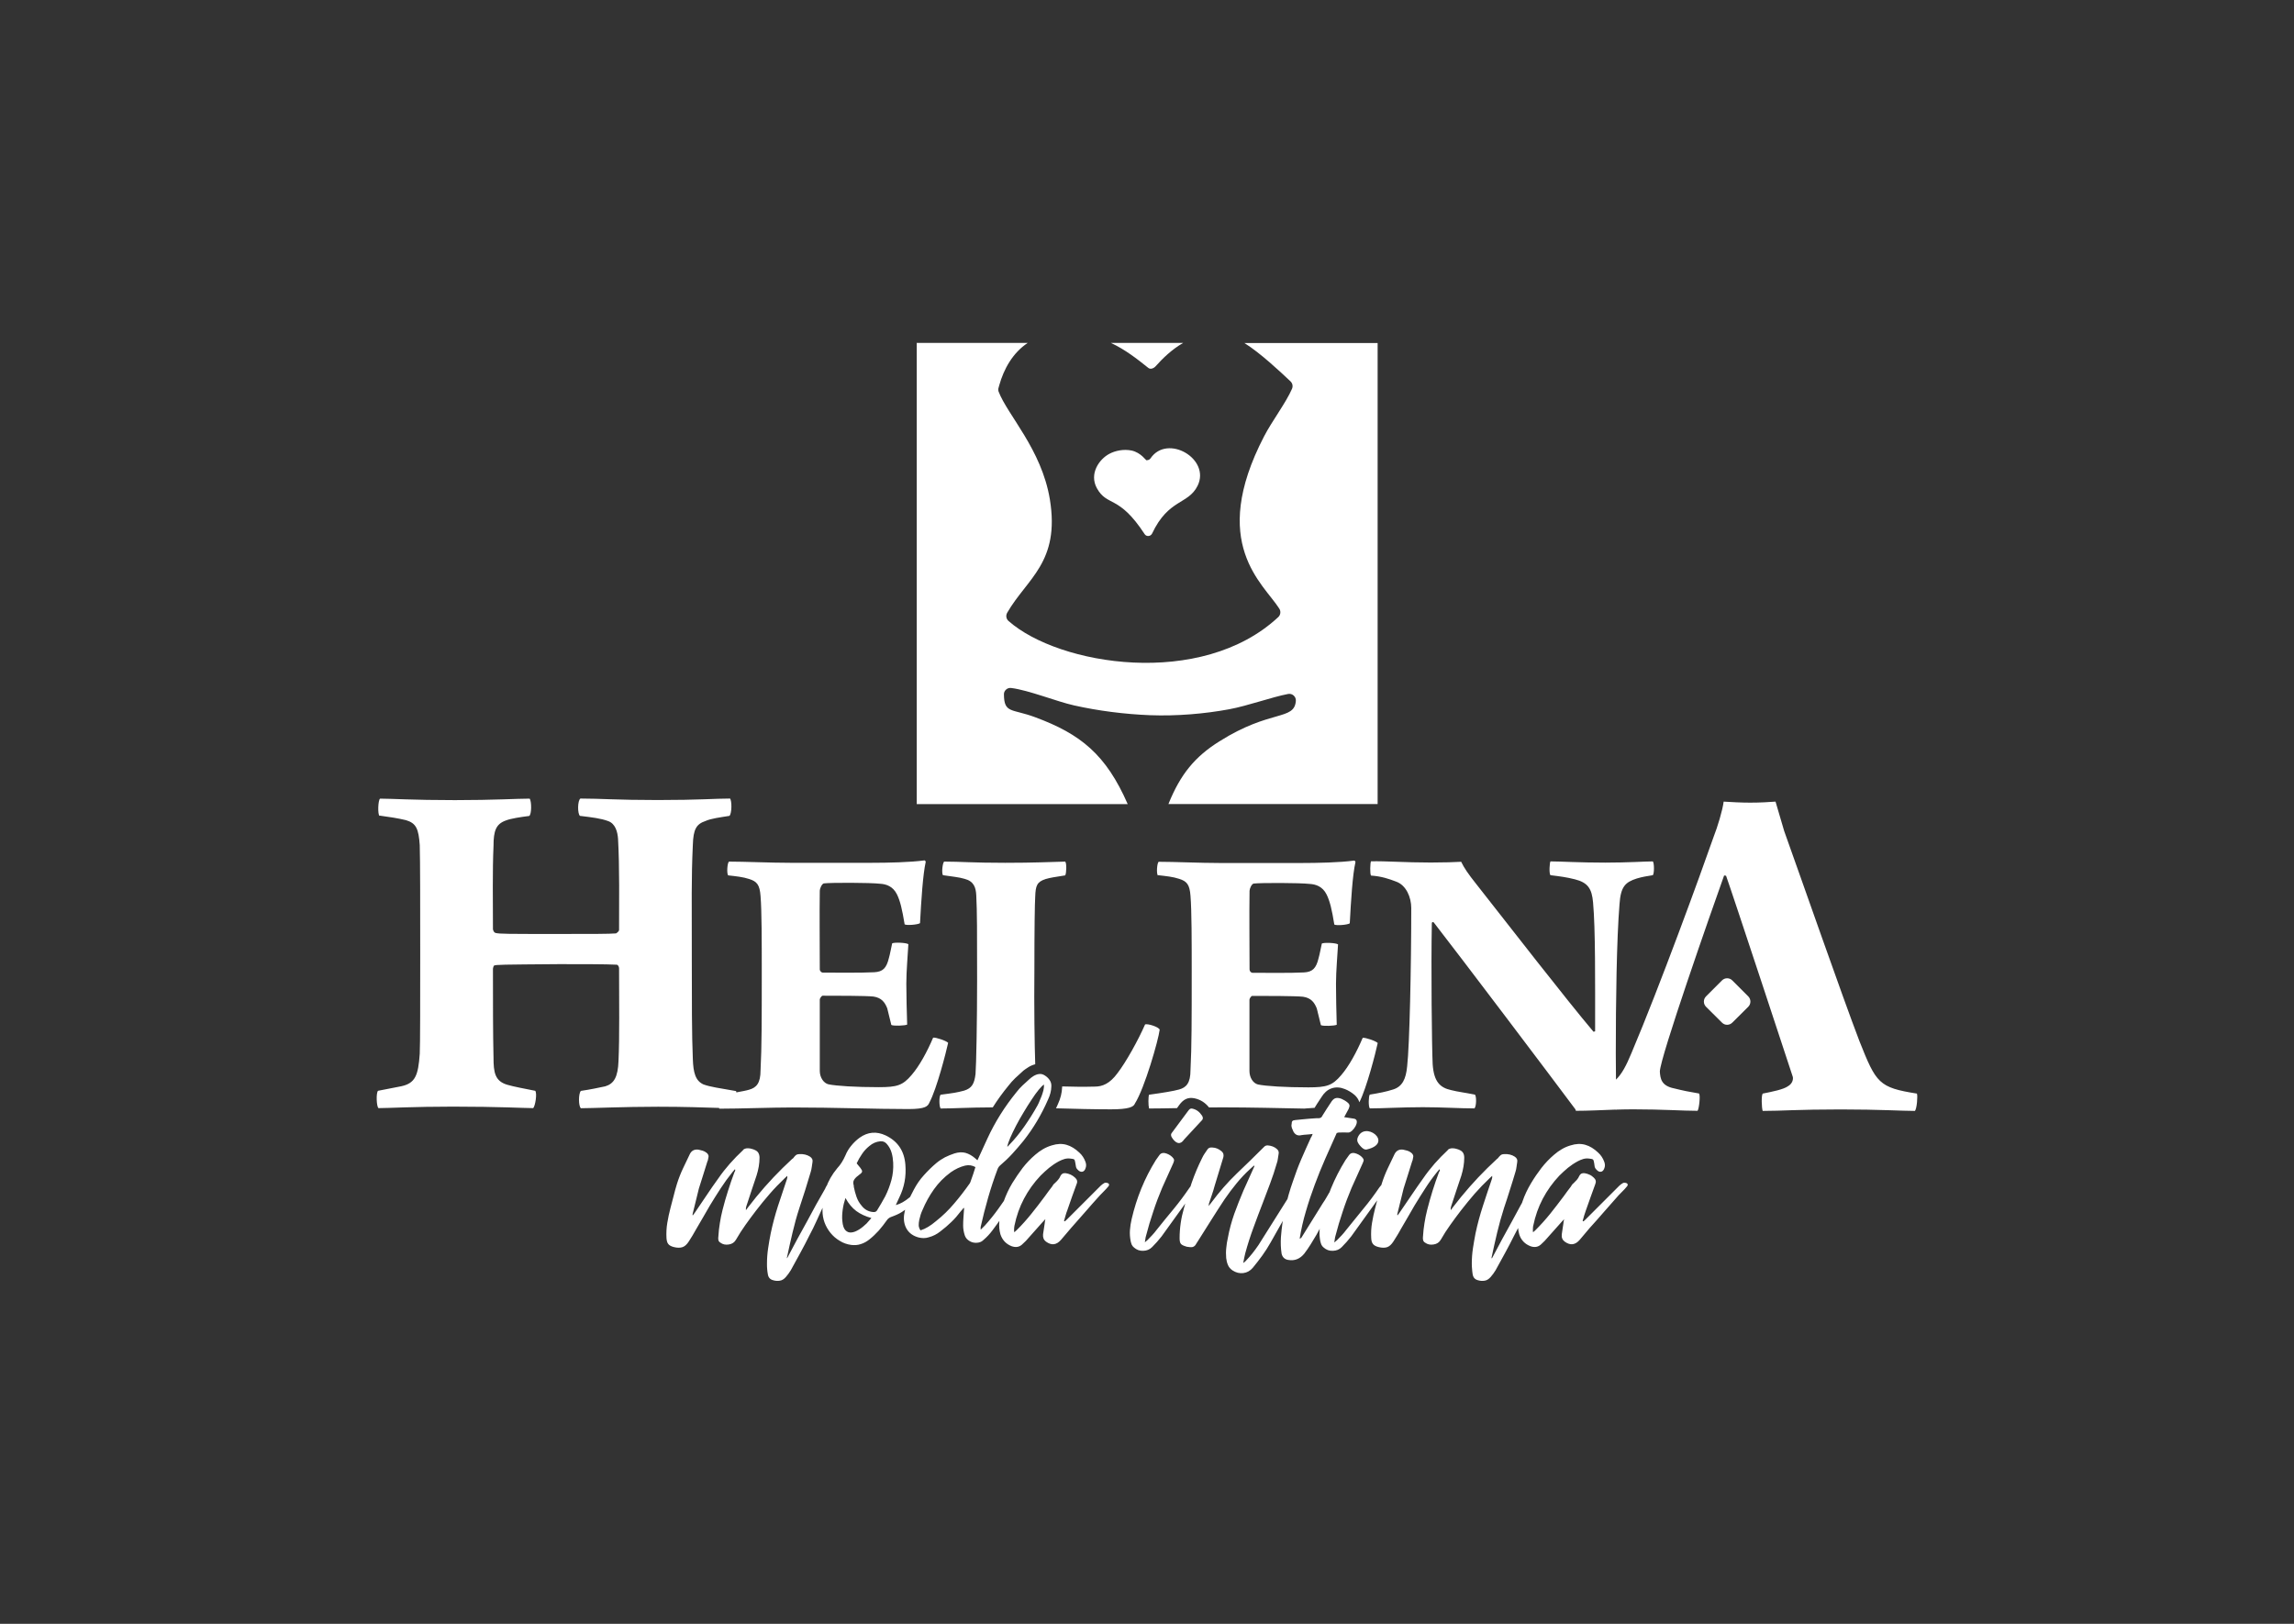
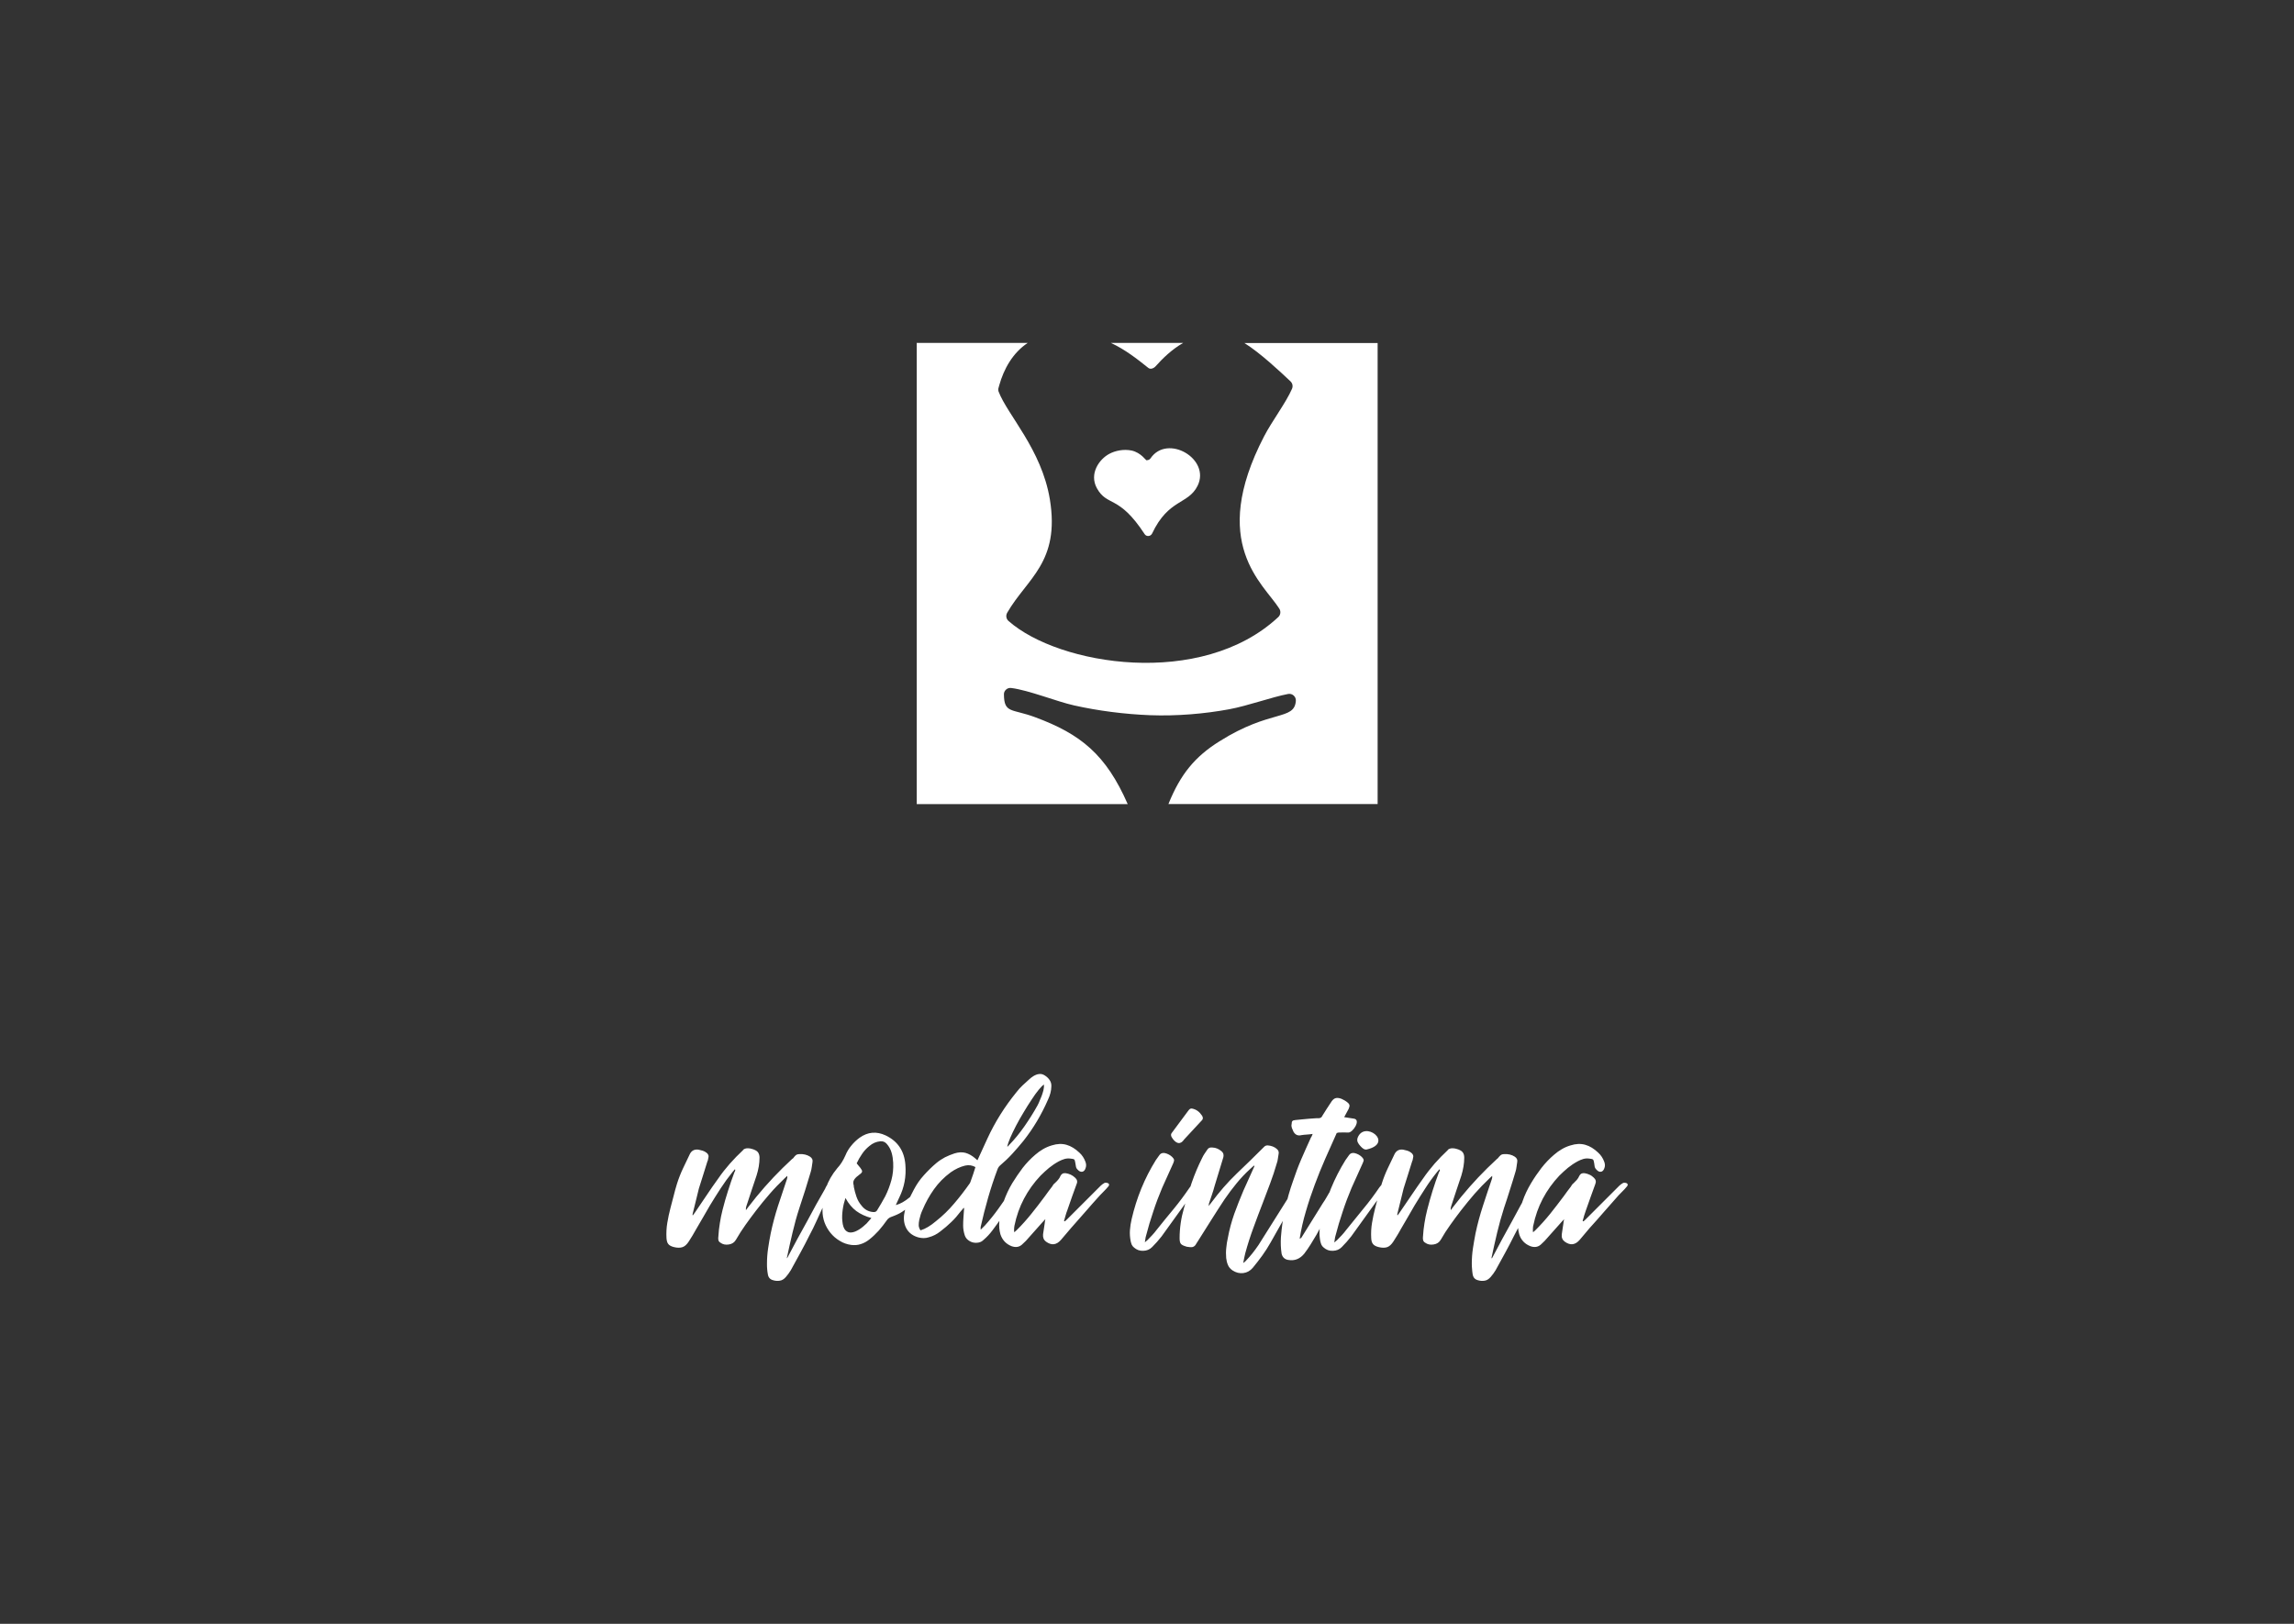
<svg xmlns="http://www.w3.org/2000/svg" width="202" height="143" viewBox="0 0 202 143" fill="none">
  <rect x="0" y="0" width="202" height="143" fill="#333333" stroke="none" />
  <g clip-path="url(#clip0_45_1425)">
    <path fill-rule="evenodd" clip-rule="evenodd" d="M100.984 40.526C100.984 40.526 100.975 40.526 100.967 40.534C100.934 40.6 100.492 39.853 99.63 39.673C98.941 39.534 98.203 39.69 97.695 39.96C96.784 40.436 95.89 41.724 96.588 42.995C97.498 44.643 98.515 43.544 100.787 47.03C100.861 47.153 100.992 47.211 101.131 47.202C101.271 47.186 101.386 47.112 101.451 46.981C102.895 43.922 104.625 44.447 105.454 42.782C106.626 40.403 102.788 38.188 101.312 40.362C101.238 40.469 101.123 40.526 100.992 40.526" fill="white" />
    <path fill-rule="evenodd" clip-rule="evenodd" d="M97.826 30.2H104.182C103.182 30.774 102.37 31.57 101.763 32.251C101.599 32.439 101.304 32.554 101.115 32.398C100.114 31.595 99.073 30.782 97.826 30.2ZM80.701 30.2H90.494C89.181 31.07 88.386 32.497 87.984 33.948C87.935 34.129 87.861 34.293 87.927 34.473C88.714 36.548 91.716 39.567 92.446 43.971C93.356 49.532 90.436 50.934 88.689 53.961C88.55 54.207 88.599 54.51 88.812 54.691C93.249 58.603 105.798 60.645 112.556 54.346C112.761 54.157 112.802 53.846 112.655 53.608C111.269 51.402 106.397 47.883 111.31 38.427C111.999 37.09 113.245 35.458 113.77 34.236C113.869 33.998 113.811 33.752 113.631 33.579C112.712 32.718 111.014 31.111 109.579 30.208H121.308V70.807H102.887C103.953 68.158 105.232 66.632 107.373 65.287C111.876 62.45 113.959 63.475 114.107 61.736C114.123 61.547 114.057 61.383 113.918 61.252C113.778 61.129 113.606 61.08 113.426 61.113C111.974 61.392 109.883 62.154 108.25 62.458C106.093 62.86 103.617 63.073 101.254 62.983C98.999 62.892 96.702 62.597 94.578 62.121C93.061 61.785 90.576 60.776 89.05 60.588C88.878 60.563 88.714 60.612 88.591 60.727C88.46 60.842 88.394 60.99 88.402 61.17C88.419 62.843 89.108 62.4 91.133 63.155C95.152 64.639 97.391 66.444 99.302 70.815H80.725V30.217L80.701 30.2Z" fill="white" />
-     <path d="M92.987 97.602C94.66 97.651 96.358 97.692 97.826 97.692C99.401 97.692 99.827 97.479 99.934 97.184C100.795 95.831 102.009 91.574 102.116 90.68C102.042 90.425 101.008 90.114 100.828 90.221C100.221 91.615 99.147 93.542 98.4 94.51C97.719 95.437 97.072 95.691 96.399 95.691C95.48 95.716 94.422 95.707 93.528 95.675V95.724C93.512 96.257 93.373 96.765 93.159 97.225C93.102 97.348 93.053 97.479 92.987 97.602ZM83.038 77.073C83.752 77.18 84.498 77.254 84.933 77.393C85.753 77.606 85.933 78.147 85.966 78.853C86.04 80.255 86.04 82.142 86.04 86.292C86.04 89.901 85.966 93.796 85.901 94.584C85.794 95.445 85.581 95.831 84.9 96.044C84.219 96.224 83.973 96.257 82.825 96.405C82.686 96.544 82.686 97.405 82.825 97.618C83.998 97.618 85.204 97.528 87.418 97.52C87.836 96.856 88.296 96.224 88.788 95.625C88.976 95.379 89.181 95.15 89.395 94.945C89.583 94.764 89.78 94.584 89.977 94.412C90.067 94.321 90.157 94.248 90.264 94.174C90.346 94.116 90.42 94.067 90.535 93.993C90.723 93.87 90.937 93.78 91.158 93.723C91.101 92.099 91.051 88.482 91.084 85.447C91.084 81.871 91.117 79.517 91.158 78.943C91.191 78.016 91.297 77.655 92.085 77.409C92.446 77.303 92.872 77.229 93.799 77.089C93.906 76.909 93.938 76.015 93.799 75.876C92.478 75.908 91.084 75.982 88.509 75.982C85.581 75.982 84.613 75.876 83.145 75.876C83.005 75.941 82.891 76.876 83.038 77.089M101.976 77.073C102.649 77.147 103.297 77.213 103.83 77.393C104.511 77.606 104.757 77.893 104.83 78.894C104.937 80.181 104.937 82.97 104.937 85.619C104.937 89.728 104.937 92.189 104.83 94.231C104.83 95.371 104.469 95.765 103.83 95.945C103.329 96.085 102.435 96.232 101.181 96.405C101.107 96.585 101.107 97.331 101.181 97.618C101.927 97.618 102.772 97.602 103.641 97.586L103.854 97.29C104.182 96.847 104.576 96.601 105.158 96.716C105.7 96.823 106.134 97.11 106.463 97.528C106.864 97.528 107.25 97.52 107.611 97.52C110.194 97.52 112.622 97.586 114.853 97.627C114.943 97.627 115.042 97.61 115.132 97.602C115.148 97.602 115.156 97.602 115.165 97.602C115.312 97.594 115.468 97.577 115.616 97.569C115.665 97.569 115.706 97.569 115.755 97.561C115.829 97.446 115.895 97.331 115.968 97.217C116.1 97.011 116.223 96.815 116.362 96.618C116.575 96.273 116.862 95.978 117.248 95.847C117.642 95.707 118.06 95.757 118.437 95.912C118.724 96.027 118.995 96.191 119.233 96.388C119.249 96.396 119.257 96.405 119.265 96.413C119.471 96.593 119.626 96.815 119.7 97.069C120.34 95.822 121.144 92.673 121.316 91.853C121.176 91.68 120.241 91.361 119.995 91.393C119.462 92.648 118.782 93.895 118.101 94.682C117.313 95.609 116.813 95.757 115.206 95.757C113.204 95.757 111.449 95.65 110.768 95.502C110.342 95.396 110.022 94.895 110.022 94.321V88.031C110.022 87.957 110.162 87.703 110.268 87.703C111.343 87.703 114.09 87.703 114.738 87.776C115.452 87.883 115.739 88.277 115.952 88.81L116.313 90.278C116.493 90.385 117.527 90.344 117.707 90.245C117.674 89.244 117.642 87.596 117.642 86.636C117.642 85.488 117.781 84.028 117.822 83.167C117.642 83.028 116.567 82.987 116.395 83.093C116.288 83.552 116.214 84.02 116.108 84.381C115.895 85.275 115.575 85.595 114.82 85.636C113.68 85.701 111.211 85.668 110.276 85.668C110.17 85.668 110.03 85.529 110.03 85.381C110.03 82.954 109.997 80.739 110.03 78.451C110.03 78.27 110.211 77.844 110.391 77.811C110.957 77.737 114.426 77.737 115.353 77.844C115.854 77.877 116.46 78.057 116.813 78.771C117.1 79.345 117.281 80.091 117.494 81.42C117.674 81.527 118.642 81.453 118.855 81.313C118.962 79.312 119.101 77.024 119.356 75.925C119.356 75.851 119.282 75.785 119.249 75.785C118.002 75.958 116.001 75.999 114.607 75.999H107.422C105.667 75.999 103.42 75.892 102.025 75.892C101.886 75.999 101.812 76.925 101.96 77.106M138.728 97.717C138.745 97.766 138.753 97.799 138.769 97.823C139.852 97.823 141.066 97.758 142.247 97.717L142.337 97.733V97.717C142.846 97.701 143.346 97.692 143.83 97.692C146.43 97.692 148.177 97.823 149.481 97.823C149.612 97.643 149.743 96.478 149.612 96.298C148.808 96.167 148.127 96.027 147.414 95.847C146.298 95.625 146.2 95.002 146.159 94.371C146.159 93.189 150.711 80.19 151.81 77.122C151.81 77.073 151.941 77.122 151.99 77.122C152.466 78.426 157.83 94.715 157.863 94.822C157.904 94.961 157.904 95.404 157.412 95.675C157.01 95.945 156.116 96.126 155.214 96.306C155.083 96.487 155.124 97.561 155.214 97.832C156.912 97.832 158.306 97.701 162.07 97.701C165.523 97.701 167.492 97.832 168.615 97.832C168.796 97.651 168.878 96.487 168.796 96.306C165.433 95.773 165.212 95.404 163.735 91.689C162.21 87.703 158.667 77.532 157.108 73.185L156.346 70.594C155.722 70.635 155.05 70.684 154.107 70.684C153.303 70.684 152.45 70.635 151.777 70.594C151.687 71.348 151.236 72.833 150.883 73.727C149.76 76.95 146.134 86.899 143.666 92.722C143.198 93.854 142.813 94.576 142.296 95.076C142.288 94.297 142.28 93.501 142.28 92.804C142.28 88.227 142.353 82.724 142.608 79.616C142.714 78.082 143.108 77.688 144.141 77.36C144.601 77.221 145.068 77.147 145.536 77.073C145.675 76.966 145.675 75.966 145.536 75.859C144.855 75.859 143.354 75.966 141.353 75.966C139.065 75.966 137.457 75.859 136.53 75.859C136.456 75.925 136.383 76.934 136.53 77.073C137.416 77.18 137.957 77.254 138.671 77.434C139.819 77.721 140.172 78.254 140.278 79.468C140.492 81.789 140.459 86.398 140.459 90.827C140.385 90.827 140.385 90.86 140.319 90.86C137.957 88.072 132.774 81.387 129.993 77.852C129.28 76.958 128.919 76.425 128.665 75.892C128.164 75.925 127.09 75.958 125.983 75.958C123.727 75.958 122.013 75.818 120.725 75.851C120.652 75.958 120.619 76.958 120.725 77.106C121.652 77.171 122.3 77.393 122.94 77.639C123.834 77.959 124.269 79.033 124.269 79.96C124.269 85.176 124.121 92.041 123.908 93.903C123.801 95.043 123.473 95.683 122.694 95.937C122.046 96.15 121.439 96.257 120.619 96.396C120.512 96.503 120.479 97.43 120.619 97.61C121.759 97.61 123.44 97.504 125.302 97.504C126.942 97.504 128.55 97.61 129.838 97.61C130.018 97.397 130.018 96.503 129.87 96.396C128.976 96.216 128.369 96.15 127.795 96.003C126.795 95.789 126.262 95.256 126.155 93.723C126.081 92.222 126.007 85.176 126.081 81.281C126.081 81.248 126.155 81.141 126.262 81.248C128.64 84.307 136.538 94.756 138.736 97.709M33.418 71.824C34.361 71.955 34.984 72.045 35.747 72.226C36.649 72.496 36.862 72.989 36.961 74.424C37.002 75.769 37.002 79.665 37.002 84.053C37.002 87.998 37.002 92.115 36.961 92.796C36.83 94.723 36.559 95.388 35.345 95.658L33.286 96.06C33.106 96.24 33.147 97.446 33.328 97.586C34.23 97.586 36.42 97.454 39.873 97.454C43.998 97.454 46.147 97.586 46.951 97.586C47.131 97.405 47.312 96.29 47.131 96.06C46.229 95.88 45.245 95.699 44.662 95.527C43.588 95.207 43.457 94.453 43.457 93.148C43.407 91.131 43.407 88.129 43.407 85.308C43.407 85.258 43.457 85.086 43.498 85.037C43.678 84.947 44.088 84.947 49.231 84.906C51.199 84.906 53.397 84.906 54.291 84.955C54.422 84.955 54.513 85.135 54.513 85.267C54.513 88.178 54.562 91.311 54.463 93.427C54.414 94.854 54.062 95.437 53.299 95.666C52.667 95.798 52.044 95.937 51.15 96.068C50.928 96.29 50.928 97.413 51.15 97.594C52.134 97.594 54.964 97.463 57.957 97.463C60.221 97.463 62.042 97.528 63.321 97.569L63.338 97.635C65.265 97.635 67.873 97.528 69.768 97.528C73.557 97.528 76.994 97.668 79.987 97.668C81.521 97.668 81.701 97.413 81.841 97.094C82.489 95.88 83.309 92.665 83.489 91.836C83.35 91.664 82.415 91.344 82.169 91.377C81.636 92.632 80.955 93.878 80.274 94.666C79.487 95.593 78.987 95.74 77.379 95.74C75.378 95.74 73.623 95.634 72.942 95.486C72.516 95.379 72.187 94.879 72.187 94.305V88.014C72.187 87.94 72.335 87.686 72.442 87.686C73.516 87.686 76.264 87.686 76.912 87.76C77.625 87.867 77.912 88.26 78.126 88.793L78.486 90.261C78.667 90.368 79.7 90.327 79.881 90.229C79.848 89.228 79.807 87.579 79.807 86.62C79.807 85.472 79.946 84.012 79.987 83.15C79.807 83.011 78.732 82.97 78.56 83.077C78.454 83.536 78.38 84.004 78.273 84.364C78.06 85.258 77.74 85.578 76.985 85.619C75.837 85.685 73.368 85.652 72.442 85.652C72.335 85.652 72.187 85.513 72.187 85.365C72.187 82.937 72.155 80.723 72.187 78.434C72.187 78.254 72.368 77.828 72.548 77.795C73.122 77.721 76.592 77.721 77.519 77.828C78.019 77.86 78.626 78.041 78.978 78.754C79.266 79.329 79.438 80.075 79.659 81.404C79.84 81.51 80.807 81.436 81.013 81.297C81.119 79.296 81.267 77.007 81.513 75.908C81.513 75.835 81.447 75.769 81.406 75.769C80.151 75.941 78.158 75.982 76.764 75.982H69.579C67.832 75.982 65.577 75.876 64.191 75.876C64.043 75.982 63.977 76.909 64.117 77.089C64.798 77.163 65.437 77.229 65.971 77.409C66.651 77.623 66.897 77.91 66.971 78.91C67.078 80.198 67.078 82.987 67.078 85.636C67.078 89.745 67.078 92.205 66.971 94.248C66.971 95.388 66.61 95.781 65.971 95.962C65.708 96.044 65.323 96.109 64.839 96.2C64.839 96.15 64.822 96.109 64.814 96.085C63.288 95.814 62.575 95.724 61.952 95.502C61.238 95.183 61.049 94.469 61.008 93.263C60.918 91.295 60.918 87.801 60.918 84.799C60.918 79.287 60.869 77.409 61.008 74.407C61.049 73.021 61.32 72.57 62.124 72.3C62.616 72.078 63.42 71.98 64.232 71.849C64.453 71.627 64.453 70.503 64.281 70.323C62.985 70.323 61.591 70.454 57.916 70.454C54.242 70.454 52.946 70.323 51.109 70.323C50.846 70.503 50.846 71.668 51.068 71.849C52.142 71.98 52.905 72.07 53.528 72.3C54.201 72.521 54.381 73.284 54.422 73.866C54.562 76.327 54.513 79.64 54.513 81.888C54.513 82.019 54.332 82.15 54.242 82.199C53.66 82.248 52.134 82.248 49.403 82.248C44.564 82.248 44.031 82.248 43.629 82.158C43.489 82.109 43.449 81.978 43.407 81.847C43.407 79.386 43.358 76.655 43.457 74.498C43.457 73.153 43.678 72.57 44.531 72.259C44.982 72.078 45.876 71.947 46.598 71.857C46.819 71.725 46.819 70.561 46.639 70.331C45.474 70.331 43.547 70.462 40.053 70.462C36.379 70.462 34.492 70.331 33.467 70.331C33.286 70.462 33.245 71.717 33.418 71.857" fill="white" />
    <path d="M137.703 107.395L137.482 107.633L136.013 109.282C135.956 109.347 135.89 109.405 135.841 109.446C135.784 109.495 135.735 109.552 135.669 109.61C135.415 109.831 135.103 109.872 134.75 109.741C134.258 109.544 133.93 109.191 133.774 108.691C133.676 108.338 133.643 107.945 133.676 107.518C133.742 106.919 133.865 106.337 134.07 105.788C134.258 105.238 134.513 104.705 134.824 104.188C135.103 103.721 135.407 103.278 135.735 102.851C136.063 102.433 136.432 102.039 136.85 101.687C137.055 101.506 137.285 101.342 137.523 101.203C137.76 101.063 138.015 100.949 138.302 100.867C138.761 100.719 139.196 100.703 139.598 100.817C140 100.932 140.369 101.162 140.729 101.506C140.976 101.728 141.148 101.998 141.263 102.31C141.336 102.507 141.345 102.687 141.279 102.86C141.213 103.056 141.115 103.163 140.984 103.188C140.844 103.212 140.713 103.155 140.582 103.007C140.492 102.925 140.442 102.835 140.418 102.728C140.401 102.63 140.385 102.54 140.377 102.433C140.352 102.261 140.319 102.154 140.27 102.113C140.229 102.072 140.123 102.048 139.95 102.031C139.77 102.007 139.589 102.015 139.417 102.064C139.245 102.113 139.081 102.187 138.925 102.269C138.605 102.441 138.318 102.638 138.064 102.843C137.81 103.056 137.555 103.286 137.309 103.532C136.719 104.155 136.235 104.836 135.849 105.566C135.464 106.296 135.185 107.092 135.013 107.936C134.996 107.994 134.988 108.051 134.988 108.101C134.988 108.15 134.98 108.207 134.98 108.265V108.371C134.98 108.371 134.98 108.461 134.996 108.519L135.201 108.338C135.661 107.879 136.104 107.387 136.506 106.887C136.907 106.386 137.301 105.87 137.695 105.345C137.892 105.066 138.105 104.779 138.335 104.484C138.367 104.418 138.4 104.369 138.433 104.328C138.466 104.278 138.499 104.246 138.556 104.205C138.663 104.106 138.761 104 138.851 103.901C138.941 103.795 139.015 103.68 139.073 103.54C139.171 103.352 139.327 103.286 139.548 103.319C139.696 103.343 139.835 103.384 139.967 103.45C140.106 103.508 140.229 103.598 140.336 103.704C140.516 103.86 140.565 104.049 140.483 104.254C140.336 104.648 140.196 105.025 140.065 105.41C139.926 105.788 139.794 106.173 139.655 106.567C139.598 106.731 139.548 106.887 139.499 107.034C139.458 107.19 139.409 107.354 139.36 107.526L139.434 107.559L139.614 107.395L142.591 104.418C142.591 104.418 142.665 104.361 142.698 104.328C142.731 104.295 142.78 104.262 142.829 104.237C142.919 104.164 143.01 104.139 143.108 104.164C143.141 104.164 143.19 104.172 143.231 104.196C143.28 104.221 143.305 104.246 143.313 104.27C143.338 104.303 143.338 104.352 143.313 104.402C143.288 104.451 143.264 104.492 143.239 104.508C143.133 104.639 143.018 104.771 142.895 104.885C142.772 105 142.649 105.131 142.526 105.263C142.099 105.738 141.673 106.222 141.254 106.706C140.836 107.19 140.41 107.674 139.975 108.15L139.097 109.191C138.704 109.642 138.269 109.7 137.777 109.339C137.58 109.191 137.49 108.978 137.523 108.699C137.547 108.527 137.572 108.363 137.596 108.207C137.621 108.043 137.646 107.879 137.67 107.715C137.67 107.649 137.687 107.535 137.728 107.371M131.388 110.791C131.683 110.241 131.978 109.692 132.265 109.142C132.561 108.593 132.864 108.051 133.167 107.502C133.414 107.034 133.668 106.567 133.93 106.091C134.193 105.624 134.455 105.156 134.726 104.689C134.75 104.631 134.775 104.574 134.8 104.525C134.824 104.475 134.857 104.426 134.89 104.377C134.964 104.278 135.037 104.229 135.111 104.229C135.144 104.213 135.193 104.213 135.251 104.229C135.308 104.246 135.349 104.254 135.374 104.287C135.398 104.311 135.407 104.352 135.407 104.41C135.407 104.467 135.39 104.516 135.374 104.566C135.243 104.836 135.111 105.099 134.98 105.353C134.849 105.607 134.726 105.878 134.603 106.14C134.39 106.583 134.193 107.026 133.988 107.485C133.783 107.936 133.569 108.379 133.331 108.806C133.077 109.323 132.807 109.831 132.536 110.331C132.257 110.832 131.978 111.34 131.699 111.857C131.568 112.078 131.42 112.275 131.256 112.464C131.092 112.644 130.92 112.759 130.723 112.784C130.527 112.817 130.321 112.8 130.116 112.734C129.862 112.661 129.715 112.488 129.674 112.201C129.649 112.054 129.632 111.906 129.624 111.75C129.608 111.603 129.6 111.447 129.6 111.283C129.6 110.832 129.633 110.381 129.698 109.946C129.764 109.503 129.846 109.06 129.928 108.617C130.1 107.797 130.321 106.993 130.576 106.206C130.83 105.427 131.092 104.631 131.363 103.844C131.396 103.754 131.412 103.655 131.396 103.549L131.174 103.754C130.707 104.196 130.264 104.656 129.846 105.131C129.436 105.607 129.026 106.107 128.632 106.616C128.312 107.034 128 107.453 127.705 107.871C127.402 108.289 127.131 108.716 126.869 109.175C126.729 109.413 126.524 109.552 126.237 109.593C125.958 109.642 125.704 109.593 125.482 109.429C125.384 109.372 125.327 109.29 125.31 109.191C125.294 109.093 125.286 109.003 125.302 108.896C125.327 108.494 125.368 108.101 125.433 107.715C125.491 107.33 125.573 106.944 125.671 106.55C125.819 105.976 125.975 105.41 126.147 104.861C126.319 104.311 126.508 103.762 126.713 103.22C126.737 103.196 126.754 103.171 126.762 103.13C126.77 103.097 126.778 103.065 126.795 103.04L126.754 102.966L126.549 103.204C126.171 103.672 125.819 104.155 125.507 104.648C125.187 105.14 124.867 105.648 124.556 106.165C124.351 106.526 124.146 106.87 123.949 107.215C123.752 107.551 123.547 107.904 123.342 108.256C123.243 108.437 123.145 108.617 123.03 108.798C122.923 108.978 122.809 109.15 122.702 109.323C122.53 109.593 122.341 109.765 122.144 109.831C121.939 109.897 121.693 109.897 121.398 109.823C121.16 109.765 120.996 109.675 120.906 109.56C120.807 109.446 120.75 109.265 120.742 109.019C120.717 108.568 120.742 108.117 120.816 107.682C120.889 107.248 120.98 106.805 121.094 106.378C121.193 106.025 121.283 105.673 121.373 105.312C121.464 104.959 121.554 104.598 121.669 104.246C121.816 103.778 121.988 103.335 122.194 102.901C122.399 102.474 122.604 102.039 122.809 101.613C122.973 101.318 123.219 101.195 123.563 101.244C123.686 101.268 123.801 101.301 123.924 101.334C124.039 101.367 124.146 101.424 124.244 101.498C124.326 101.556 124.392 101.629 124.424 101.711C124.457 101.793 124.457 101.884 124.424 101.998C124.408 102.031 124.4 102.08 124.4 102.121C124.4 102.162 124.375 102.212 124.351 102.261C124.228 102.663 124.105 103.065 123.973 103.467C123.842 103.86 123.719 104.262 123.596 104.664C123.498 105.041 123.407 105.419 123.317 105.796C123.227 106.173 123.137 106.55 123.038 106.928C123.038 106.969 123.046 107.01 123.055 107.042L123.26 106.764C123.604 106.263 123.94 105.763 124.277 105.271C124.613 104.779 124.949 104.278 125.302 103.795C125.622 103.327 125.966 102.892 126.319 102.482C126.68 102.072 127.065 101.679 127.467 101.301C127.5 101.236 127.557 101.195 127.631 101.17C127.705 101.137 127.795 101.113 127.918 101.121C128.033 101.121 128.156 101.145 128.263 101.178C128.378 101.211 128.484 101.244 128.583 101.301C128.681 101.35 128.755 101.408 128.804 101.482C128.894 101.605 128.935 101.761 128.935 101.941C128.935 102.458 128.845 102.983 128.681 103.524C128.533 103.975 128.386 104.426 128.23 104.869C128.082 105.32 127.927 105.771 127.779 106.239C127.746 106.337 127.73 106.452 127.746 106.575L127.927 106.329C128.878 105.082 129.895 103.926 130.978 102.86L131.806 102.072L131.896 101.998C131.97 101.9 132.044 101.818 132.126 101.744C132.208 101.67 132.314 101.638 132.446 101.638C132.807 101.613 133.118 101.687 133.381 101.859C133.569 101.982 133.635 102.138 133.602 102.318C133.578 102.466 133.553 102.614 133.537 102.769C133.52 102.925 133.487 103.073 133.438 103.22C133.274 103.762 133.118 104.295 132.946 104.812C132.782 105.337 132.618 105.853 132.438 106.378C132.208 107.1 132.003 107.83 131.831 108.56C131.658 109.29 131.494 110.02 131.338 110.758C131.338 110.758 131.347 110.782 131.371 110.832M69.317 110.791C69.612 110.241 69.907 109.692 70.194 109.142C70.49 108.593 70.793 108.051 71.097 107.502C71.343 107.034 71.597 106.567 71.859 106.091C72.122 105.624 72.384 105.156 72.655 104.689C72.68 104.631 72.704 104.574 72.729 104.525C72.753 104.475 72.786 104.426 72.819 104.377C72.893 104.278 72.967 104.229 73.04 104.229C73.073 104.213 73.122 104.213 73.18 104.229C73.237 104.246 73.278 104.254 73.303 104.287C73.328 104.311 73.344 104.352 73.344 104.41C73.344 104.467 73.328 104.516 73.303 104.566C73.172 104.836 73.04 105.099 72.909 105.353C72.778 105.607 72.655 105.878 72.532 106.14C72.327 106.583 72.122 107.026 71.917 107.485C71.712 107.945 71.499 108.379 71.269 108.806C71.015 109.323 70.744 109.831 70.473 110.331C70.194 110.832 69.915 111.34 69.637 111.857C69.505 112.078 69.358 112.275 69.194 112.464C69.038 112.644 68.858 112.759 68.661 112.784C68.464 112.817 68.259 112.8 68.054 112.734C67.799 112.661 67.652 112.488 67.611 112.201C67.586 112.054 67.562 111.906 67.553 111.75C67.537 111.603 67.537 111.447 67.537 111.283C67.537 110.832 67.57 110.381 67.635 109.946C67.701 109.503 67.775 109.06 67.865 108.617C68.037 107.797 68.251 106.993 68.505 106.206C68.759 105.427 69.03 104.631 69.292 103.844C69.325 103.754 69.341 103.655 69.325 103.549L69.104 103.754C68.644 104.196 68.193 104.656 67.783 105.131C67.365 105.607 66.963 106.107 66.569 106.616C66.249 107.034 65.938 107.453 65.642 107.871C65.347 108.289 65.068 108.716 64.806 109.175C64.666 109.413 64.461 109.552 64.183 109.593C63.895 109.642 63.649 109.593 63.428 109.429C63.33 109.372 63.272 109.29 63.256 109.191C63.239 109.093 63.239 109.003 63.256 108.896C63.28 108.494 63.321 108.101 63.387 107.715C63.444 107.33 63.526 106.944 63.625 106.55C63.772 105.976 63.928 105.41 64.109 104.861C64.281 104.311 64.47 103.762 64.675 103.22C64.699 103.196 64.707 103.171 64.724 103.13C64.724 103.097 64.74 103.065 64.748 103.04L64.716 102.966L64.511 103.204C64.133 103.672 63.781 104.155 63.461 104.648C63.141 105.14 62.821 105.648 62.509 106.165C62.304 106.526 62.099 106.87 61.902 107.215C61.706 107.551 61.501 107.904 61.295 108.256C61.197 108.437 61.09 108.617 60.984 108.798C60.877 108.978 60.762 109.15 60.656 109.323C60.483 109.593 60.295 109.765 60.09 109.831C59.885 109.897 59.639 109.897 59.343 109.823C59.106 109.765 58.942 109.675 58.851 109.56C58.753 109.446 58.704 109.265 58.687 109.019C58.663 108.568 58.687 108.117 58.761 107.682C58.835 107.248 58.925 106.805 59.04 106.378C59.138 106.025 59.229 105.673 59.319 105.312C59.409 104.959 59.499 104.598 59.614 104.246C59.762 103.778 59.934 103.335 60.139 102.901C60.344 102.474 60.549 102.039 60.754 101.613C60.91 101.318 61.164 101.195 61.509 101.244C61.632 101.268 61.755 101.301 61.87 101.334C61.984 101.367 62.091 101.424 62.19 101.498C62.28 101.556 62.337 101.629 62.37 101.711C62.403 101.793 62.403 101.884 62.37 101.998C62.353 102.031 62.345 102.08 62.345 102.121C62.345 102.162 62.329 102.212 62.296 102.261C62.173 102.663 62.05 103.065 61.919 103.467C61.788 103.86 61.665 104.262 61.541 104.664C61.443 105.041 61.353 105.419 61.263 105.796C61.172 106.173 61.082 106.55 60.984 106.928C60.984 106.969 60.984 107.01 61 107.042L61.205 106.764C61.55 106.263 61.886 105.763 62.214 105.271C62.542 104.779 62.887 104.278 63.239 103.795C63.559 103.327 63.904 102.892 64.264 102.482C64.625 102.072 65.011 101.679 65.413 101.301C65.446 101.236 65.503 101.195 65.577 101.17C65.651 101.137 65.749 101.113 65.864 101.121C65.987 101.121 66.102 101.145 66.208 101.178C66.331 101.211 66.43 101.244 66.528 101.301C66.627 101.35 66.7 101.408 66.75 101.482C66.832 101.605 66.881 101.761 66.881 101.941C66.881 102.458 66.791 102.983 66.618 103.524C66.471 103.975 66.323 104.426 66.167 104.869C66.02 105.32 65.864 105.771 65.716 106.239C65.683 106.337 65.667 106.452 65.683 106.575L65.864 106.329C66.815 105.082 67.832 103.926 68.915 102.86L69.743 102.072L69.842 101.998C69.907 101.9 69.989 101.818 70.063 101.744C70.145 101.67 70.252 101.638 70.391 101.638C70.744 101.613 71.056 101.687 71.326 101.859C71.507 101.982 71.581 102.138 71.548 102.318C71.523 102.466 71.499 102.614 71.482 102.769C71.466 102.925 71.425 103.073 71.384 103.22C71.22 103.762 71.064 104.295 70.9 104.812C70.736 105.337 70.564 105.853 70.391 106.378C70.153 107.1 69.957 107.83 69.784 108.56C69.612 109.29 69.448 110.02 69.292 110.758C69.292 110.758 69.309 110.782 69.325 110.832M81.152 104.328C81.226 104.221 81.316 104.18 81.431 104.221C81.488 104.246 81.554 104.27 81.603 104.303C81.66 104.328 81.718 104.361 81.775 104.385C81.751 104.443 81.734 104.492 81.718 104.525C81.701 104.557 81.685 104.582 81.66 104.607C81.332 105.008 80.98 105.394 80.627 105.763C80.266 106.132 79.856 106.452 79.405 106.739C79.274 106.821 79.126 106.903 78.97 106.969C78.823 107.034 78.667 107.1 78.503 107.157C78.404 107.19 78.322 107.231 78.265 107.28C78.199 107.321 78.142 107.387 78.085 107.469C77.863 107.789 77.625 108.084 77.379 108.371C77.125 108.65 76.846 108.921 76.543 109.159C76.313 109.339 76.067 109.478 75.796 109.56C75.534 109.651 75.255 109.667 74.96 109.634C74.591 109.585 74.254 109.47 73.943 109.273C73.623 109.085 73.36 108.855 73.131 108.576C72.909 108.297 72.729 107.994 72.606 107.658C72.483 107.321 72.425 106.969 72.425 106.6C72.409 105.902 72.516 105.246 72.721 104.631C72.934 104.016 73.262 103.434 73.713 102.892C73.869 102.72 74.008 102.548 74.123 102.359C74.238 102.179 74.344 101.974 74.443 101.752C74.574 101.432 74.746 101.145 74.96 100.891C75.165 100.637 75.411 100.399 75.69 100.194C76.411 99.677 77.182 99.612 77.986 99.989C79.052 100.497 79.635 101.359 79.725 102.581C79.807 103.614 79.626 104.566 79.192 105.443L78.88 106.124C79.077 106.075 79.274 105.993 79.479 105.878C79.684 105.763 79.881 105.624 80.078 105.46C80.274 105.296 80.471 105.115 80.643 104.918C80.832 104.721 80.996 104.525 81.144 104.328M75.435 102.449C75.501 102.523 75.558 102.597 75.608 102.663C75.665 102.728 75.714 102.794 75.763 102.851C75.87 102.991 75.927 103.097 75.911 103.179C75.895 103.261 75.821 103.343 75.673 103.442C75.624 103.491 75.583 103.524 75.567 103.532C75.403 103.647 75.288 103.77 75.206 103.901C75.124 104.032 75.115 104.205 75.181 104.418V104.508C75.239 104.812 75.32 105.107 75.419 105.394C75.517 105.681 75.673 105.952 75.878 106.189C76.132 106.518 76.477 106.706 76.895 106.739C77.051 106.755 77.174 106.698 77.24 106.575C77.363 106.37 77.486 106.165 77.609 105.96C77.732 105.755 77.847 105.55 77.953 105.345C78.183 104.885 78.363 104.402 78.495 103.918C78.626 103.434 78.675 102.917 78.65 102.392C78.634 102.089 78.593 101.793 78.511 101.514C78.429 101.227 78.29 100.965 78.076 100.727C77.929 100.563 77.748 100.489 77.527 100.506C77.158 100.538 76.838 100.678 76.551 100.924C76.296 101.129 76.075 101.367 75.903 101.629C75.722 101.892 75.567 102.162 75.435 102.449ZM74.443 105.517C74.336 105.837 74.254 106.173 74.205 106.526C74.156 106.887 74.139 107.215 74.172 107.518C74.205 107.92 74.303 108.199 74.451 108.347C74.599 108.494 74.771 108.56 74.976 108.535C75.181 108.519 75.394 108.429 75.64 108.281C75.878 108.133 76.1 107.945 76.313 107.74L76.731 107.264C76.215 107.124 75.772 106.919 75.403 106.649C75.033 106.37 74.714 105.993 74.459 105.517M86.36 108.289L86.729 107.92C87.156 107.444 87.558 106.944 87.927 106.427C88.296 105.911 88.665 105.386 89.017 104.828C89.05 104.762 89.091 104.705 89.124 104.656C89.157 104.598 89.206 104.541 89.255 104.484C89.305 104.434 89.362 104.385 89.419 104.344C89.485 104.295 89.542 104.262 89.6 104.246C89.69 104.213 89.756 104.213 89.813 104.254C89.87 104.295 89.903 104.369 89.903 104.467C89.879 104.59 89.838 104.689 89.797 104.779C89.682 104.984 89.575 105.189 89.452 105.386C89.337 105.583 89.214 105.779 89.075 105.976C88.796 106.386 88.509 106.788 88.23 107.19C87.951 107.592 87.664 107.986 87.369 108.379C87.147 108.675 86.893 108.945 86.614 109.183C86.491 109.306 86.352 109.388 86.18 109.421C86.016 109.454 85.852 109.454 85.696 109.421C85.54 109.388 85.392 109.314 85.253 109.208C85.122 109.109 85.015 108.97 84.957 108.798C84.859 108.502 84.81 108.207 84.81 107.92C84.81 107.699 84.818 107.477 84.835 107.248C84.851 107.018 84.867 106.788 84.884 106.559C84.908 106.493 84.9 106.427 84.867 106.354C84.818 106.419 84.777 106.477 84.736 106.518C84.703 106.567 84.654 106.616 84.605 106.665C84.351 107.001 84.072 107.33 83.768 107.617C83.465 107.912 83.145 108.183 82.8 108.445C82.645 108.568 82.481 108.675 82.317 108.757C82.153 108.847 81.972 108.904 81.775 108.962C81.496 109.052 81.201 109.052 80.898 108.978C80.43 108.855 80.086 108.617 79.856 108.256C79.635 107.895 79.553 107.469 79.61 106.985C79.676 106.575 79.782 106.198 79.946 105.837C80.102 105.476 80.282 105.115 80.471 104.762C80.717 104.295 81.004 103.877 81.349 103.499C81.685 103.122 82.054 102.761 82.44 102.433C82.686 102.228 82.948 102.056 83.211 101.916C83.481 101.785 83.768 101.662 84.055 101.572C84.4 101.465 84.72 101.449 85.007 101.523C85.302 101.605 85.581 101.761 85.852 101.99L86.057 102.171H86.073L86.934 100.292C87.607 98.824 88.468 97.455 89.51 96.175C89.674 95.97 89.838 95.773 90.026 95.601C90.215 95.421 90.403 95.248 90.6 95.076C90.658 95.019 90.723 94.961 90.789 94.912C90.855 94.863 90.928 94.814 91.002 94.764C91.166 94.666 91.33 94.6 91.494 94.584C91.667 94.559 91.839 94.6 92.011 94.715C92.183 94.822 92.323 94.961 92.429 95.117C92.536 95.281 92.593 95.462 92.577 95.683C92.569 96.06 92.47 96.446 92.282 96.84C91.708 98.16 90.986 99.374 90.117 100.473C89.797 100.867 89.469 101.244 89.132 101.613C88.796 101.982 88.427 102.326 88.041 102.655C87.968 102.72 87.91 102.802 87.861 102.909C87.541 103.754 87.262 104.598 87.016 105.451C86.77 106.304 86.549 107.174 86.352 108.051V108.273L86.36 108.289ZM81.062 108.347C81.48 108.224 81.931 107.953 82.415 107.543C83.005 107.075 83.539 106.559 84.022 105.984C84.507 105.419 84.957 104.828 85.392 104.213C85.417 104.18 85.441 104.123 85.466 104.049C85.54 103.836 85.614 103.631 85.688 103.417C85.761 103.204 85.827 102.991 85.892 102.778C85.614 102.622 85.31 102.573 84.99 102.646C84.547 102.753 84.129 102.95 83.719 103.237C83.129 103.672 82.645 104.164 82.243 104.73C81.841 105.296 81.505 105.902 81.226 106.567C81.103 106.829 81.013 107.124 80.947 107.428C80.914 107.592 80.898 107.748 80.898 107.895C80.898 108.043 80.955 108.199 81.053 108.347M91.929 95.511C91.822 95.568 91.667 95.724 91.47 95.962C91.273 96.2 91.06 96.495 90.838 96.84C90.609 97.176 90.379 97.553 90.141 97.947C89.895 98.349 89.682 98.734 89.477 99.12C89.272 99.505 89.108 99.866 88.96 100.194C88.821 100.522 88.73 100.785 88.698 100.981H88.714C88.763 100.949 88.804 100.899 88.845 100.85C89.354 100.325 89.805 99.767 90.215 99.177C90.625 98.587 91.01 97.98 91.363 97.34C91.437 97.2 91.502 97.061 91.552 96.921C91.609 96.782 91.667 96.643 91.724 96.511C91.781 96.347 91.839 96.183 91.88 96.011C91.921 95.839 91.937 95.667 91.929 95.494M92.019 107.395L91.798 107.633L90.33 109.282C90.272 109.347 90.207 109.405 90.157 109.446C90.108 109.495 90.051 109.552 89.985 109.61C89.731 109.831 89.427 109.872 89.067 109.741C88.575 109.544 88.255 109.191 88.091 108.691C87.992 108.338 87.959 107.945 88 107.518C88.058 106.919 88.189 106.337 88.386 105.788C88.583 105.238 88.829 104.705 89.14 104.188C89.427 103.721 89.731 103.278 90.051 102.851C90.379 102.433 90.748 102.039 91.166 101.687C91.371 101.506 91.601 101.342 91.839 101.203C92.077 101.063 92.339 100.949 92.618 100.867C93.085 100.719 93.52 100.703 93.914 100.817C94.308 100.932 94.685 101.162 95.046 101.506C95.292 101.728 95.464 101.998 95.579 102.31C95.653 102.507 95.661 102.687 95.595 102.86C95.538 103.056 95.431 103.163 95.3 103.188C95.169 103.212 95.029 103.155 94.898 103.007C94.808 102.925 94.759 102.835 94.742 102.728C94.726 102.63 94.709 102.54 94.693 102.433C94.668 102.261 94.636 102.154 94.595 102.113C94.554 102.072 94.447 102.048 94.275 102.031C94.094 102.007 93.914 102.015 93.742 102.064C93.569 102.113 93.405 102.187 93.241 102.269C92.921 102.441 92.634 102.638 92.38 102.843C92.126 103.056 91.872 103.286 91.626 103.532C91.035 104.155 90.551 104.836 90.166 105.566C89.78 106.296 89.501 107.092 89.329 107.936C89.321 107.994 89.313 108.051 89.305 108.101C89.305 108.15 89.296 108.207 89.296 108.265V108.371C89.296 108.371 89.305 108.461 89.313 108.519L89.518 108.338C89.985 107.879 90.42 107.387 90.822 106.887C91.224 106.386 91.626 105.87 92.011 105.345C92.208 105.066 92.421 104.779 92.651 104.484C92.684 104.418 92.725 104.369 92.749 104.328C92.782 104.278 92.823 104.246 92.872 104.205C92.979 104.106 93.085 104 93.168 103.901C93.258 103.795 93.332 103.68 93.389 103.54C93.487 103.352 93.643 103.286 93.865 103.319C94.012 103.343 94.152 103.384 94.291 103.45C94.422 103.508 94.545 103.598 94.66 103.704C94.841 103.86 94.898 104.049 94.808 104.254C94.66 104.648 94.521 105.025 94.39 105.41C94.25 105.788 94.119 106.173 93.988 106.567C93.922 106.731 93.873 106.887 93.832 107.034C93.783 107.19 93.742 107.354 93.692 107.526L93.766 107.559L93.947 107.395L96.924 104.418C96.924 104.418 96.998 104.361 97.031 104.328C97.063 104.295 97.112 104.262 97.162 104.237C97.244 104.164 97.334 104.139 97.441 104.164C97.473 104.164 97.514 104.172 97.564 104.196C97.605 104.221 97.629 104.246 97.646 104.27C97.67 104.303 97.67 104.352 97.646 104.402C97.621 104.451 97.596 104.492 97.572 104.508C97.465 104.639 97.342 104.771 97.227 104.885C97.104 105 96.981 105.131 96.858 105.263C96.424 105.738 95.997 106.222 95.579 106.706C95.16 107.19 94.734 107.674 94.308 108.15L93.422 109.191C93.028 109.642 92.593 109.7 92.101 109.339C91.904 109.191 91.822 108.978 91.847 108.699C91.872 108.527 91.896 108.363 91.921 108.207C91.945 108.043 91.97 107.879 91.995 107.715C91.995 107.649 92.011 107.535 92.052 107.371M100.82 109.396L101.058 109.191C101.189 109.06 101.32 108.921 101.451 108.781C101.583 108.642 101.706 108.494 101.829 108.33C102.329 107.707 102.829 107.083 103.338 106.477C103.838 105.87 104.314 105.23 104.765 104.566L104.912 104.385C105.011 104.278 105.101 104.213 105.175 104.213C105.257 104.205 105.364 104.262 105.495 104.385C105.446 104.484 105.405 104.557 105.364 104.607L102.28 108.888C102.025 109.216 101.747 109.528 101.451 109.823C101.238 110.036 100.984 110.143 100.672 110.151C100.36 110.167 100.098 110.069 99.868 109.872C99.77 109.798 99.704 109.708 99.655 109.61C99.614 109.503 99.581 109.396 99.557 109.282C99.499 108.962 99.475 108.642 99.499 108.322C99.524 107.994 99.573 107.674 99.647 107.362C100.082 105.484 100.787 103.754 101.779 102.162L102.107 101.703C102.206 101.572 102.353 101.514 102.55 101.539C102.821 101.597 103.042 101.72 103.215 101.884C103.313 101.982 103.37 102.064 103.379 102.13C103.395 102.195 103.37 102.302 103.313 102.433L102.337 104.598C102.042 105.296 101.779 105.993 101.55 106.698C101.312 107.395 101.099 108.109 100.91 108.847C100.885 108.921 100.869 109.003 100.861 109.085C100.853 109.175 100.836 109.273 100.812 109.396M103.165 99.792L104.609 97.848C104.724 97.701 104.789 97.594 104.978 97.627C105.347 97.701 105.626 97.914 105.847 98.25C105.921 98.373 105.962 98.513 105.847 98.644L104.281 100.333C104.215 100.399 103.92 100.957 103.411 100.456C103.231 100.268 103.018 99.989 103.165 99.792ZM110.408 102.655L110.096 102.933C109.661 103.327 109.259 103.754 108.89 104.205C108.521 104.656 108.169 105.123 107.832 105.615C107.439 106.206 107.061 106.796 106.684 107.395C106.307 107.994 105.929 108.593 105.552 109.191L105.331 109.536C105.224 109.757 105.044 109.856 104.798 109.831C104.74 109.823 104.675 109.815 104.609 109.806C104.543 109.806 104.478 109.79 104.42 109.765C104.199 109.7 104.051 109.626 103.977 109.528C103.904 109.437 103.871 109.273 103.871 109.044C103.871 108.593 103.904 108.142 103.969 107.699C104.035 107.248 104.133 106.813 104.256 106.386C104.461 105.615 104.691 104.861 104.945 104.131C105.199 103.401 105.503 102.679 105.856 101.974C105.921 101.843 105.987 101.711 106.069 101.597C106.151 101.482 106.233 101.359 106.315 101.236C106.405 101.088 106.553 101.031 106.758 101.055C107.053 101.063 107.316 101.178 107.562 101.383C107.717 101.506 107.775 101.679 107.726 101.9L106.955 104.434C106.889 104.689 106.807 104.951 106.717 105.213C106.627 105.476 106.545 105.738 106.454 105.993C106.454 106.017 106.454 106.05 106.446 106.075C106.446 106.107 106.43 106.157 106.422 106.214L106.643 105.935C107.348 104.984 108.095 104.123 108.907 103.343C109.71 102.573 110.514 101.802 111.293 101.014C111.375 100.916 111.49 100.867 111.621 100.867C111.941 100.891 112.204 100.99 112.409 101.162C112.573 101.293 112.63 101.449 112.589 101.621C112.565 101.752 112.54 101.9 112.524 102.039C112.507 102.187 112.474 102.326 112.425 102.458C112.253 103.048 112.064 103.631 111.851 104.196C111.638 104.762 111.416 105.337 111.203 105.911C110.916 106.641 110.645 107.379 110.375 108.109C110.104 108.839 109.866 109.585 109.653 110.364C109.62 110.495 109.587 110.627 109.563 110.766C109.538 110.897 109.505 111.053 109.473 111.225C109.538 111.176 109.579 111.143 109.604 111.127C109.628 111.111 109.653 111.086 109.678 111.061C109.891 110.84 110.088 110.61 110.276 110.381C110.465 110.143 110.645 109.897 110.818 109.642L114.123 104.393C114.254 104.172 114.443 104.106 114.673 104.213C114.746 104.246 114.787 104.278 114.804 104.311C114.82 104.336 114.804 104.402 114.771 104.484L114.681 104.664C114.172 105.435 113.696 106.214 113.245 107.01C112.794 107.797 112.343 108.593 111.892 109.405C111.671 109.798 111.433 110.176 111.162 110.553C110.891 110.922 110.613 111.291 110.317 111.644C110.088 111.914 109.809 112.07 109.481 112.111C109.161 112.152 108.841 112.078 108.538 111.882C108.341 111.75 108.201 111.586 108.128 111.398C108.045 111.209 107.996 111.004 107.972 110.782C107.947 110.487 107.947 110.192 107.98 109.897C108.004 109.601 108.054 109.306 108.119 109.019C108.251 108.289 108.447 107.576 108.685 106.895C108.931 106.214 109.202 105.533 109.489 104.853L110.391 102.851C110.391 102.851 110.44 102.761 110.465 102.687L110.432 102.655H110.408ZM115.591 99.858C115.411 99.882 115.23 99.907 115.066 99.915C114.902 99.923 114.746 99.94 114.599 99.964C114.279 100.046 114.041 99.932 113.885 99.636C113.836 99.538 113.795 99.431 113.754 99.325C113.721 99.218 113.705 99.103 113.738 98.98C113.738 98.857 113.754 98.775 113.803 98.726C113.844 98.677 113.934 98.644 114.066 98.636C114.246 98.611 114.443 98.595 114.64 98.578C114.837 98.562 115.05 98.546 115.255 98.521C115.419 98.504 115.566 98.496 115.714 98.488C115.862 98.472 116.009 98.472 116.157 98.472C116.296 98.455 116.387 98.39 116.436 98.267C116.559 98.07 116.682 97.873 116.797 97.692C116.92 97.504 117.043 97.307 117.174 97.118C117.305 96.897 117.445 96.757 117.584 96.716C117.724 96.667 117.904 96.684 118.125 96.766C118.306 96.848 118.495 96.946 118.675 97.102C118.773 97.184 118.823 97.266 118.831 97.348C118.839 97.43 118.806 97.528 118.749 97.668L118.363 98.381L119.224 98.513C119.864 98.611 119.134 99.743 118.732 99.735C118.232 99.718 118.388 99.735 117.871 99.735C117.855 99.735 117.806 99.751 117.707 99.776C117.363 100.53 117.026 101.293 116.698 102.039C116.362 102.794 116.059 103.557 115.772 104.328C115.484 105.099 115.222 105.878 114.992 106.673C114.755 107.461 114.574 108.265 114.443 109.085C114.517 109.06 114.574 109.027 114.607 108.978C114.64 108.929 114.673 108.88 114.697 108.83L116.477 105.968C116.616 105.779 116.731 105.574 116.846 105.378C116.953 105.181 117.076 104.976 117.215 104.771C117.346 104.549 117.527 104.41 117.748 104.352C117.806 104.328 117.871 104.319 117.937 104.319C118.002 104.319 118.06 104.344 118.093 104.41C118.142 104.467 118.158 104.533 118.15 104.59C118.134 104.648 118.117 104.713 118.093 104.771L117.469 105.886L115.927 108.732C115.755 109.027 115.583 109.306 115.411 109.585C115.238 109.864 115.05 110.135 114.845 110.405C114.467 110.864 114 111.053 113.442 110.955C113.122 110.906 112.926 110.717 112.852 110.405C112.778 109.929 112.762 109.437 112.794 108.937C112.86 108.092 112.975 107.256 113.163 106.436C113.344 105.615 113.573 104.803 113.861 104C114.082 103.335 114.32 102.696 114.59 102.072C114.861 101.449 115.14 100.817 115.435 100.178C115.46 100.145 115.484 100.096 115.509 100.055C115.534 100.005 115.558 99.948 115.583 99.866M117.519 109.396L117.756 109.191C117.888 109.06 118.019 108.921 118.15 108.781C118.281 108.642 118.404 108.494 118.527 108.33C119.036 107.707 119.528 107.083 120.028 106.477C120.537 105.87 121.012 105.23 121.464 104.566L121.611 104.385C121.71 104.278 121.8 104.213 121.874 104.213C121.956 104.205 122.062 104.262 122.194 104.385C122.144 104.484 122.103 104.557 122.062 104.607L118.978 108.888C118.724 109.216 118.445 109.528 118.15 109.823C117.945 110.036 117.683 110.143 117.371 110.151C117.051 110.167 116.797 110.069 116.567 109.872C116.469 109.798 116.403 109.708 116.354 109.61C116.313 109.503 116.28 109.396 116.255 109.282C116.198 108.962 116.173 108.642 116.198 108.322C116.223 107.994 116.272 107.674 116.346 107.362C116.78 105.484 117.486 103.754 118.478 102.162L118.806 101.703C118.905 101.572 119.052 101.514 119.249 101.539C119.52 101.597 119.741 101.72 119.913 101.884C120.012 101.982 120.061 102.064 120.077 102.13C120.086 102.195 120.061 102.302 119.995 102.433L119.019 104.598C118.724 105.296 118.462 105.993 118.232 106.698C117.994 107.395 117.781 108.109 117.592 108.847C117.568 108.921 117.551 109.003 117.543 109.085C117.535 109.175 117.519 109.273 117.494 109.396M119.528 100.251C120.086 98.578 122.833 100.645 120.356 101.227C120.151 101.277 119.954 101.113 119.782 100.916C119.602 100.719 119.454 100.489 119.536 100.251" fill="white" />
-     <path fill-rule="evenodd" clip-rule="evenodd" d="M150.227 87.744L151.63 86.341C151.876 86.087 152.294 86.087 152.54 86.341L153.943 87.744C154.197 87.998 154.197 88.408 153.943 88.662L152.54 90.056C152.286 90.311 151.876 90.311 151.63 90.056L150.227 88.662C149.973 88.408 149.973 87.998 150.227 87.744Z" fill="white" />
  </g>
  <defs>
    <clipPath id="clip0_45_1425">
      <rect width="200.943" height="141.029" fill="white" transform="translate(0.529 0.985)" />
    </clipPath>
  </defs>
</svg>